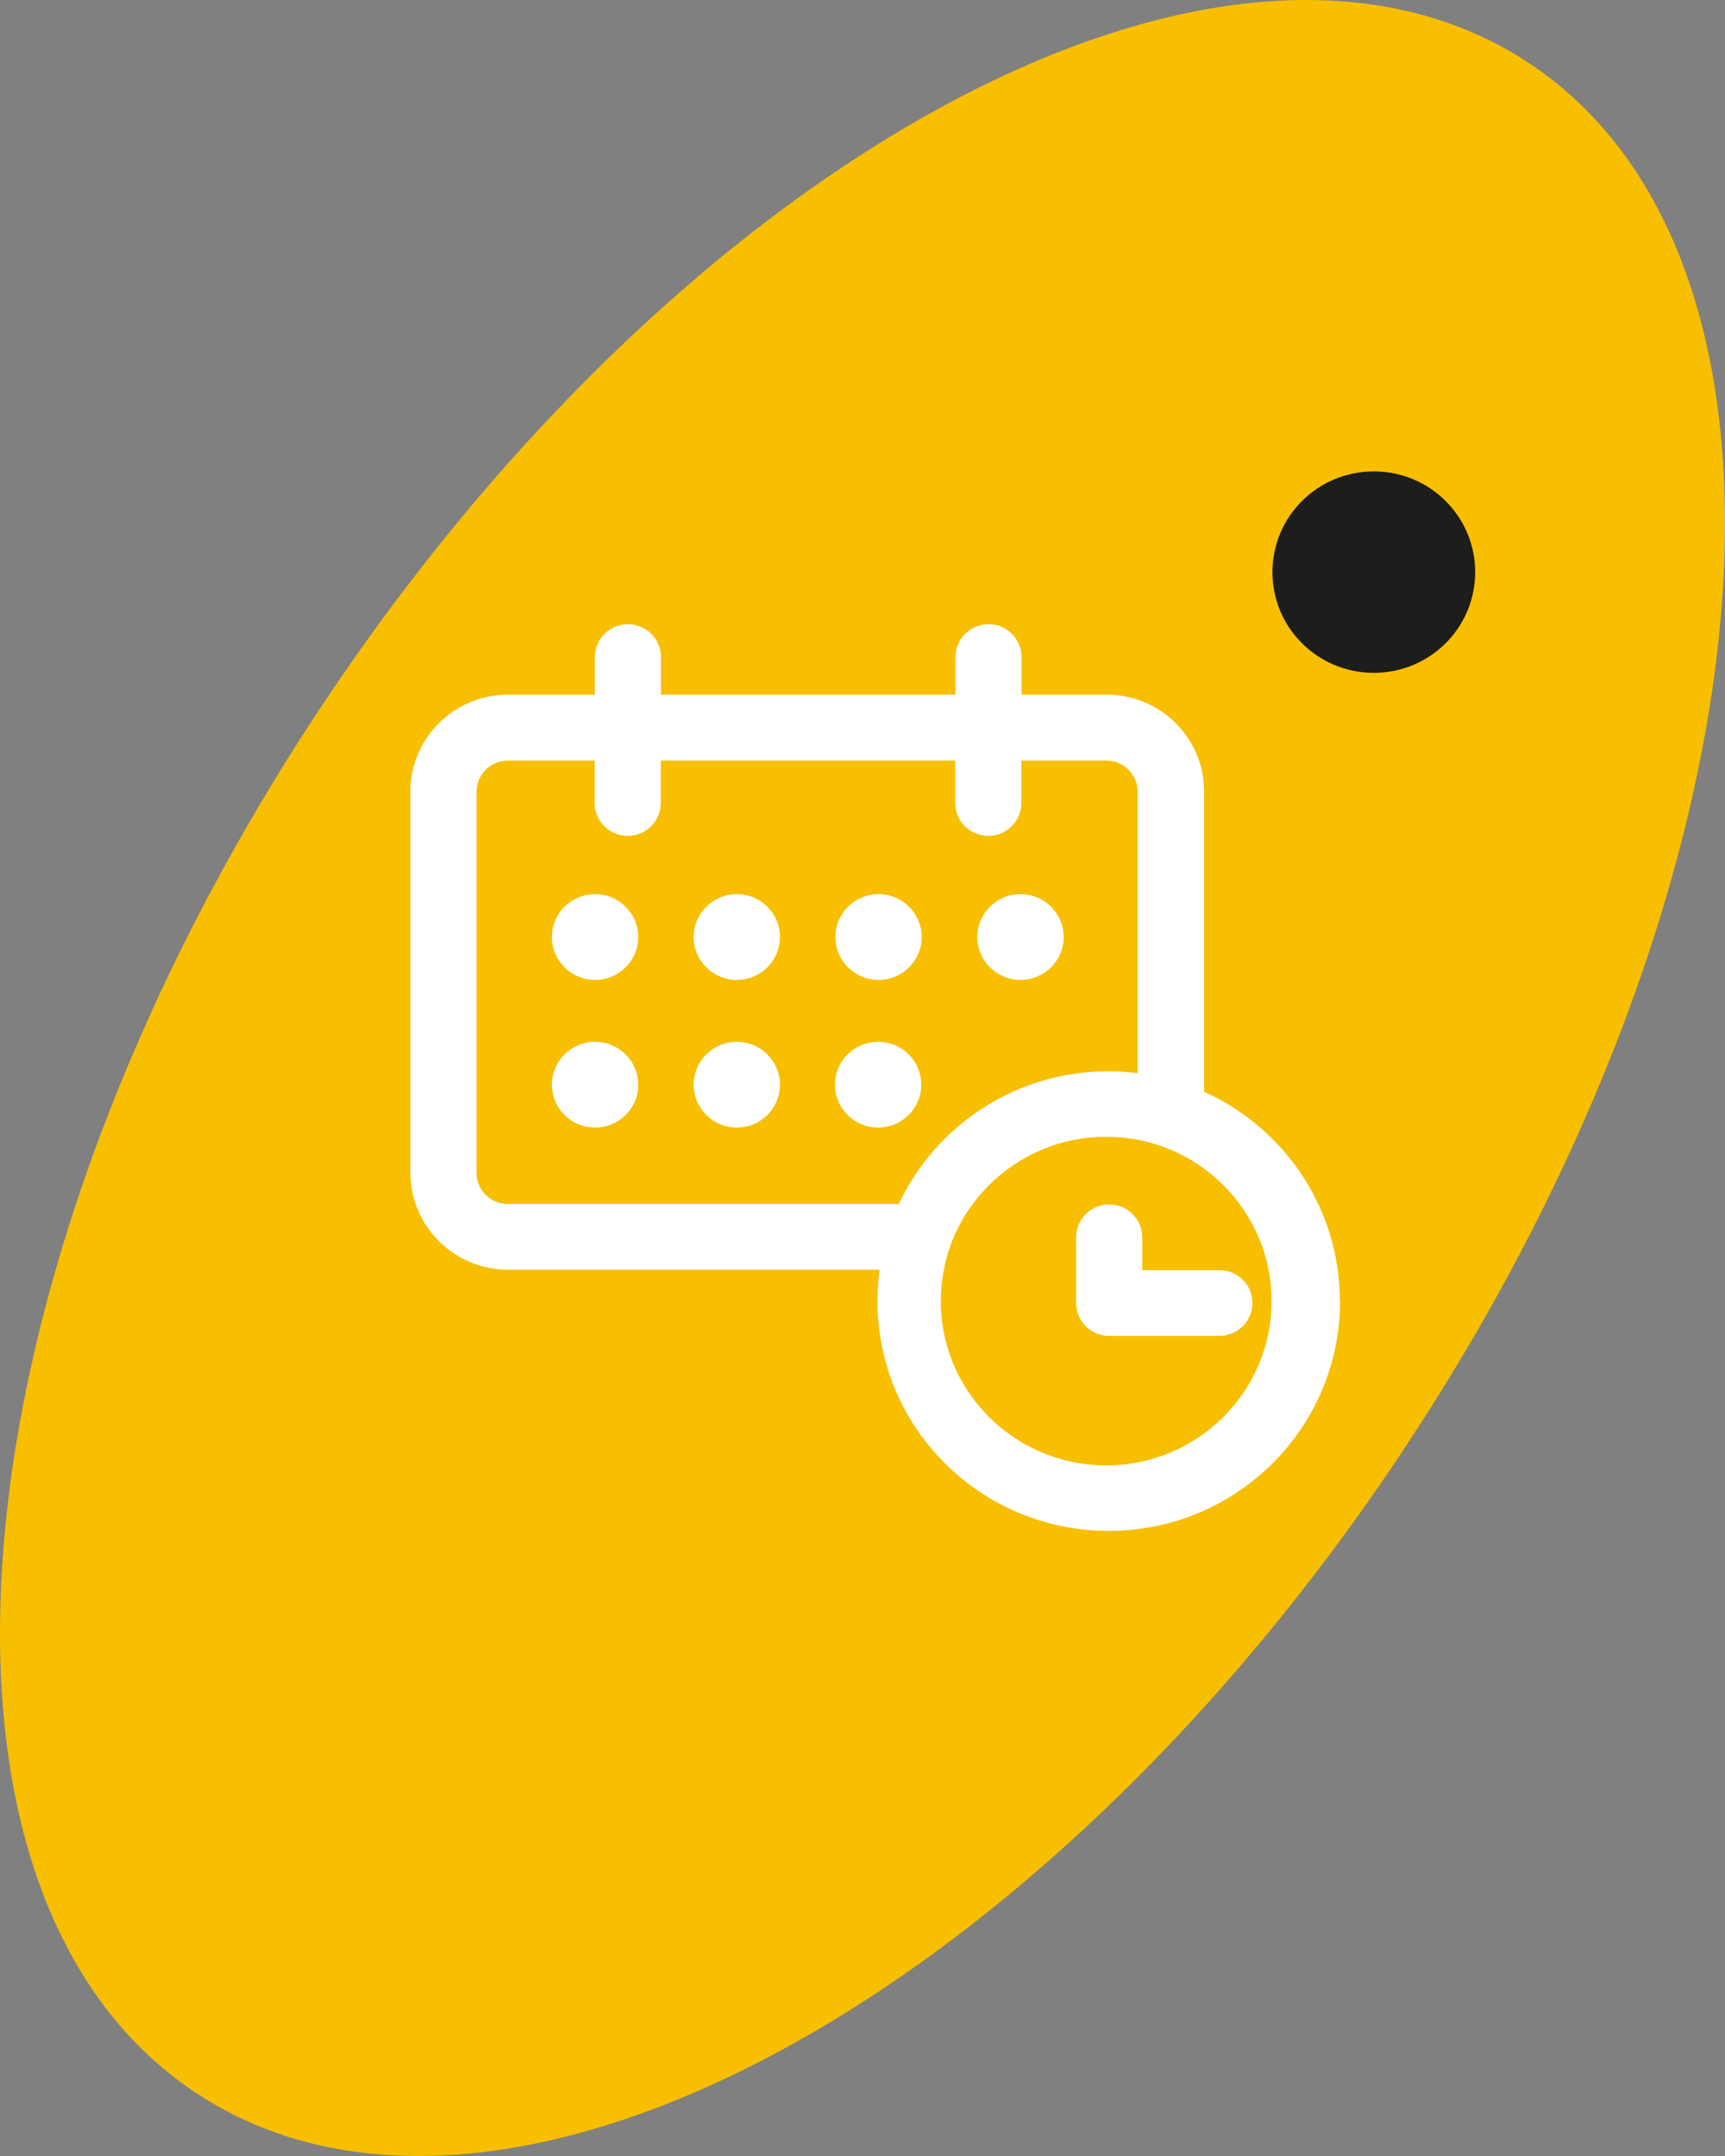
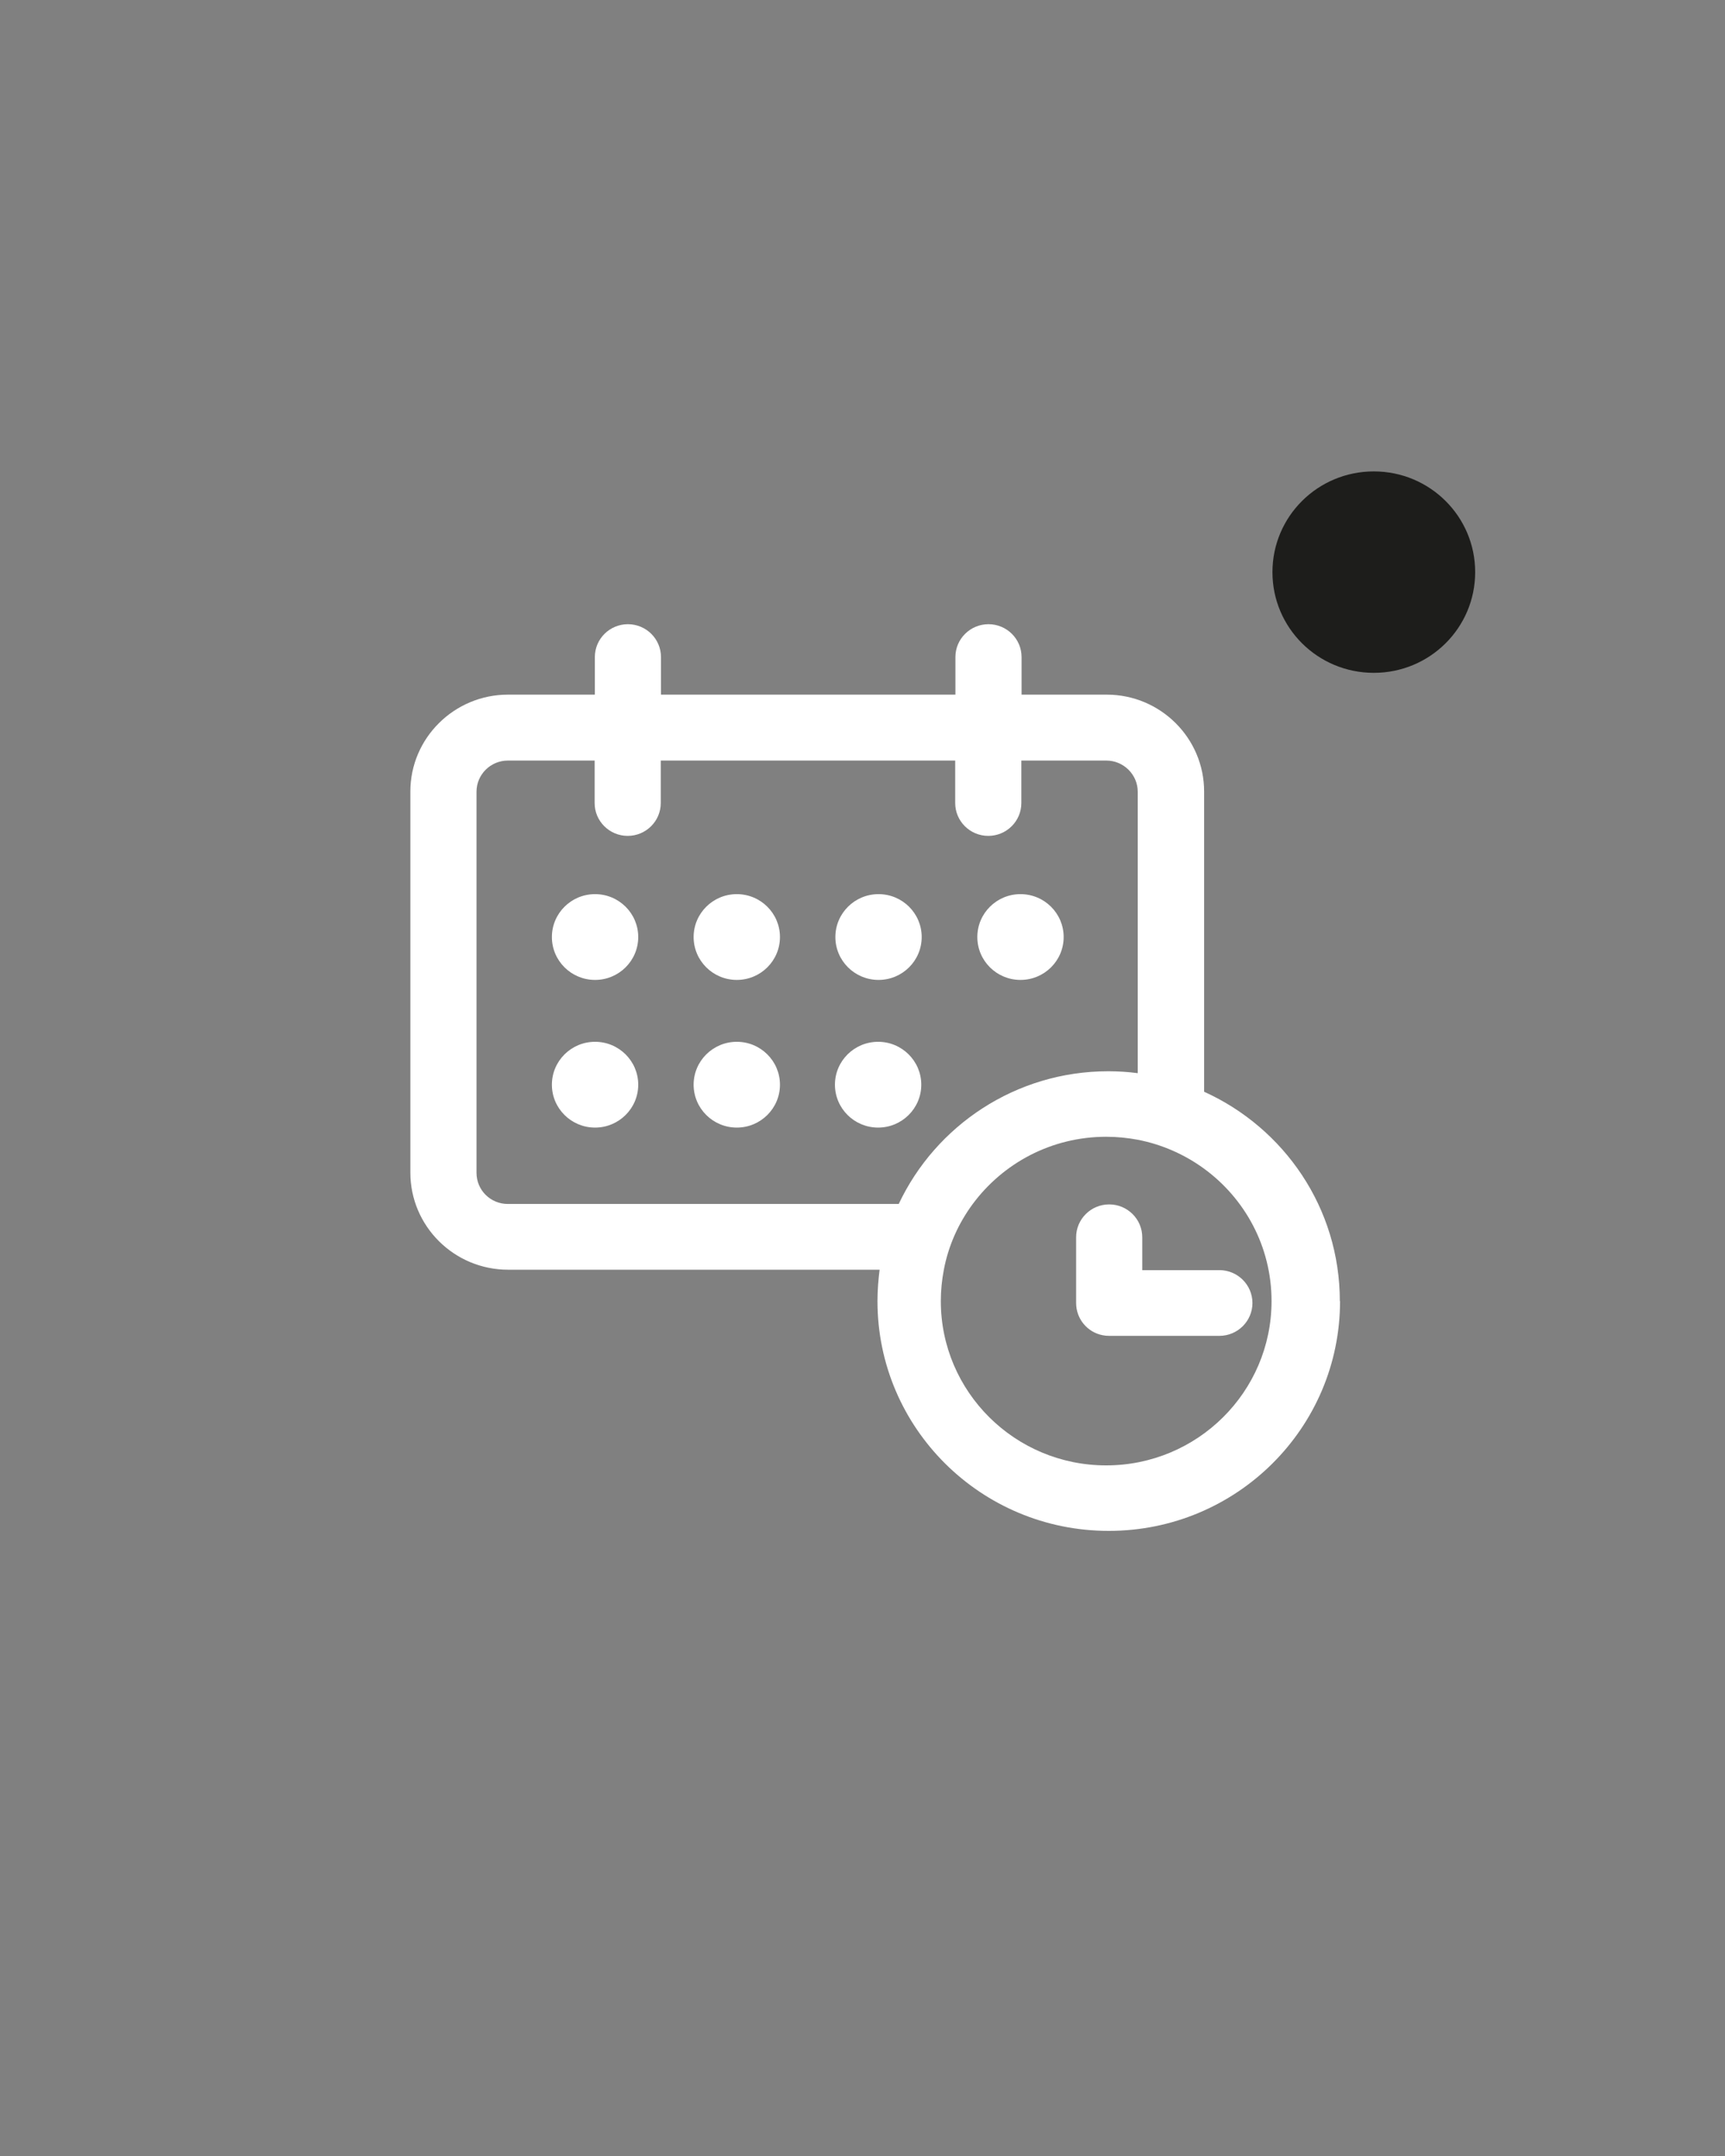
<svg xmlns="http://www.w3.org/2000/svg" width="80" height="100" viewBox="0 0 80 100" fill="none">
  <rect x="0" y="0" width="80" height="100" fill="#808080" stroke="none" />
-   <path d="M65.306 66.918C48.205 92.899 22.997 106.379 9.033 97.036C-4.95 87.703 -2.42 59.07 14.691 33.089C31.791 7.119 56.99 -6.381 70.963 2.962C84.947 12.295 82.427 40.928 65.306 66.909" fill="#F7BF00" />
  <path d="M68.414 26.537C68.414 29.12 66.312 31.208 63.713 31.208C61.113 31.208 59.012 29.12 59.012 26.537C59.012 23.954 61.113 21.865 63.713 21.865C66.312 21.865 68.414 23.954 68.414 26.537Z" fill="#1D1D1B" />
  <path d="M52.974 58.911H56.55C57.396 58.911 58.084 59.594 58.084 60.436C58.084 61.277 57.396 61.96 56.55 61.96H51.44C51.331 61.96 51.231 61.95 51.132 61.93C50.434 61.792 49.907 61.178 49.907 60.436V57.387C49.907 56.546 50.594 55.863 51.44 55.863C52.287 55.863 52.974 56.546 52.974 57.387V58.902V58.911ZM34.17 48.321C33.065 48.321 32.168 49.212 32.168 50.311C32.168 51.409 33.065 52.3 34.17 52.3C35.276 52.3 36.172 51.409 36.172 50.311C36.172 49.212 35.276 48.321 34.17 48.321ZM27.597 48.321C26.491 48.321 25.595 49.212 25.595 50.311C25.595 51.409 26.491 52.3 27.597 52.3C28.702 52.3 29.599 51.409 29.599 50.311C29.599 49.212 28.702 48.321 27.597 48.321ZM47.327 45.451C48.433 45.451 49.329 44.56 49.329 43.462C49.329 42.363 48.433 41.472 47.327 41.472C46.221 41.472 45.325 42.363 45.325 43.462C45.325 44.56 46.221 45.451 47.327 45.451ZM27.597 41.472C26.491 41.472 25.595 42.363 25.595 43.462C25.595 44.56 26.491 45.451 27.597 45.451C28.702 45.451 29.599 44.56 29.599 43.462C29.599 42.363 28.702 41.472 27.597 41.472ZM34.17 41.472C33.065 41.472 32.168 42.363 32.168 43.462C32.168 44.56 33.065 45.451 34.17 45.451C35.276 45.451 36.172 44.56 36.172 43.462C36.172 42.363 35.276 41.472 34.17 41.472ZM40.744 41.472C39.638 41.472 38.742 42.363 38.742 43.462C38.742 44.56 39.638 45.451 40.744 45.451C41.849 45.451 42.745 44.56 42.745 43.462C42.745 42.363 41.849 41.472 40.744 41.472ZM62.147 60.347C62.147 66.236 57.347 71.006 51.42 71.006C45.494 71.006 40.694 66.236 40.694 60.347C40.694 59.852 40.734 59.367 40.793 58.892H23.563C21.063 58.892 19.031 56.873 19.031 54.388V36.712C19.031 34.237 21.063 32.218 23.563 32.218H27.587V30.476C27.587 29.635 28.274 28.952 29.12 28.952C29.967 28.952 30.654 29.635 30.654 30.476V32.218H44.309V30.476C44.309 29.635 44.996 28.952 45.843 28.952C46.69 28.952 47.377 29.635 47.377 30.476V32.218H51.321C53.821 32.218 55.843 34.237 55.843 36.712V50.637C59.558 52.32 62.137 56.031 62.137 60.347M41.68 55.843C43.393 52.211 47.098 49.687 51.401 49.687C51.859 49.687 52.317 49.717 52.765 49.776V36.722C52.765 35.93 52.108 35.277 51.311 35.277H47.367V37.246C47.367 38.087 46.68 38.77 45.833 38.77C44.986 38.77 44.299 38.087 44.299 37.246V35.277H30.644V37.246C30.644 38.087 29.957 38.77 29.111 38.77C28.264 38.77 27.577 38.087 27.577 37.246V35.277H23.553C22.746 35.277 22.099 35.93 22.099 36.722V54.398C22.099 55.2 22.746 55.843 23.553 55.843H41.68ZM58.97 60.347C58.97 57.823 57.735 55.586 55.833 54.2C54.936 53.547 53.891 53.082 52.765 52.864C52.287 52.775 51.799 52.726 51.301 52.726C48.761 52.726 46.51 53.953 45.106 55.853C44.449 56.744 43.98 57.783 43.771 58.902C43.682 59.367 43.632 59.852 43.632 60.347C43.632 64.553 47.068 67.968 51.301 67.968C55.534 67.968 58.97 64.553 58.97 60.347ZM40.724 48.321C39.618 48.321 38.722 49.212 38.722 50.311C38.722 51.409 39.618 52.3 40.724 52.3C41.829 52.3 42.726 51.409 42.726 50.311C42.726 49.212 41.829 48.321 40.724 48.321Z" fill="white" />
</svg>